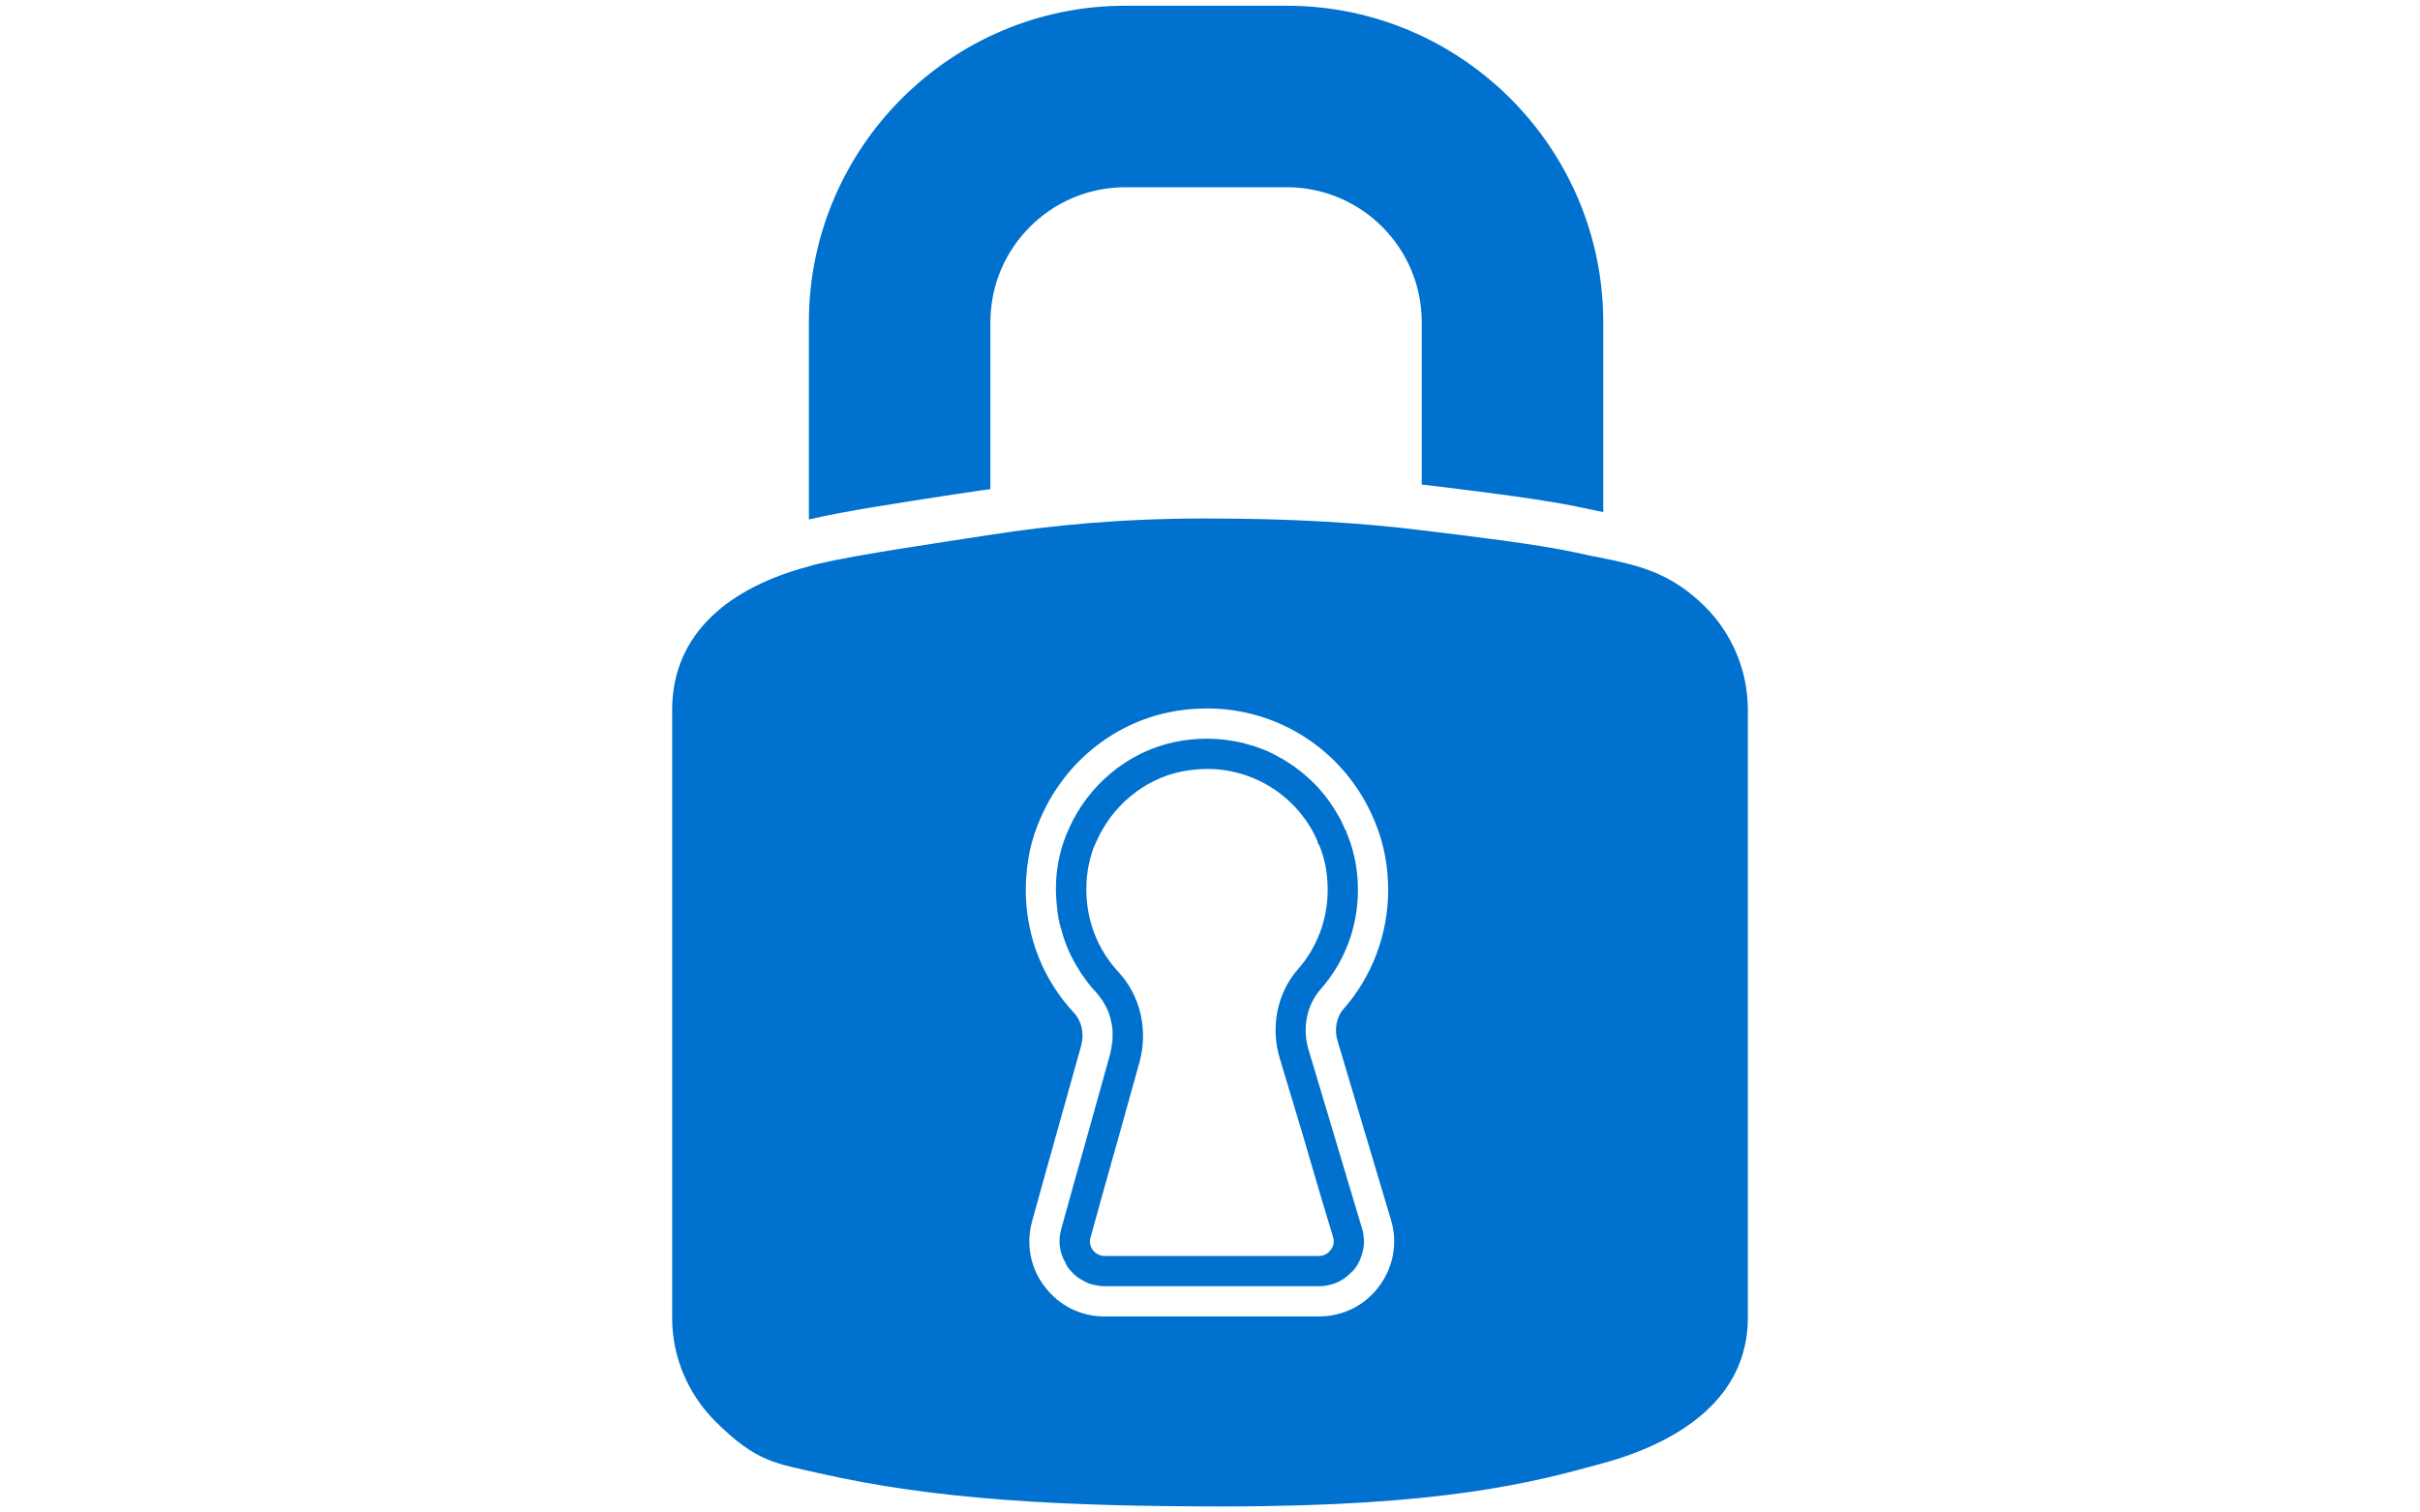
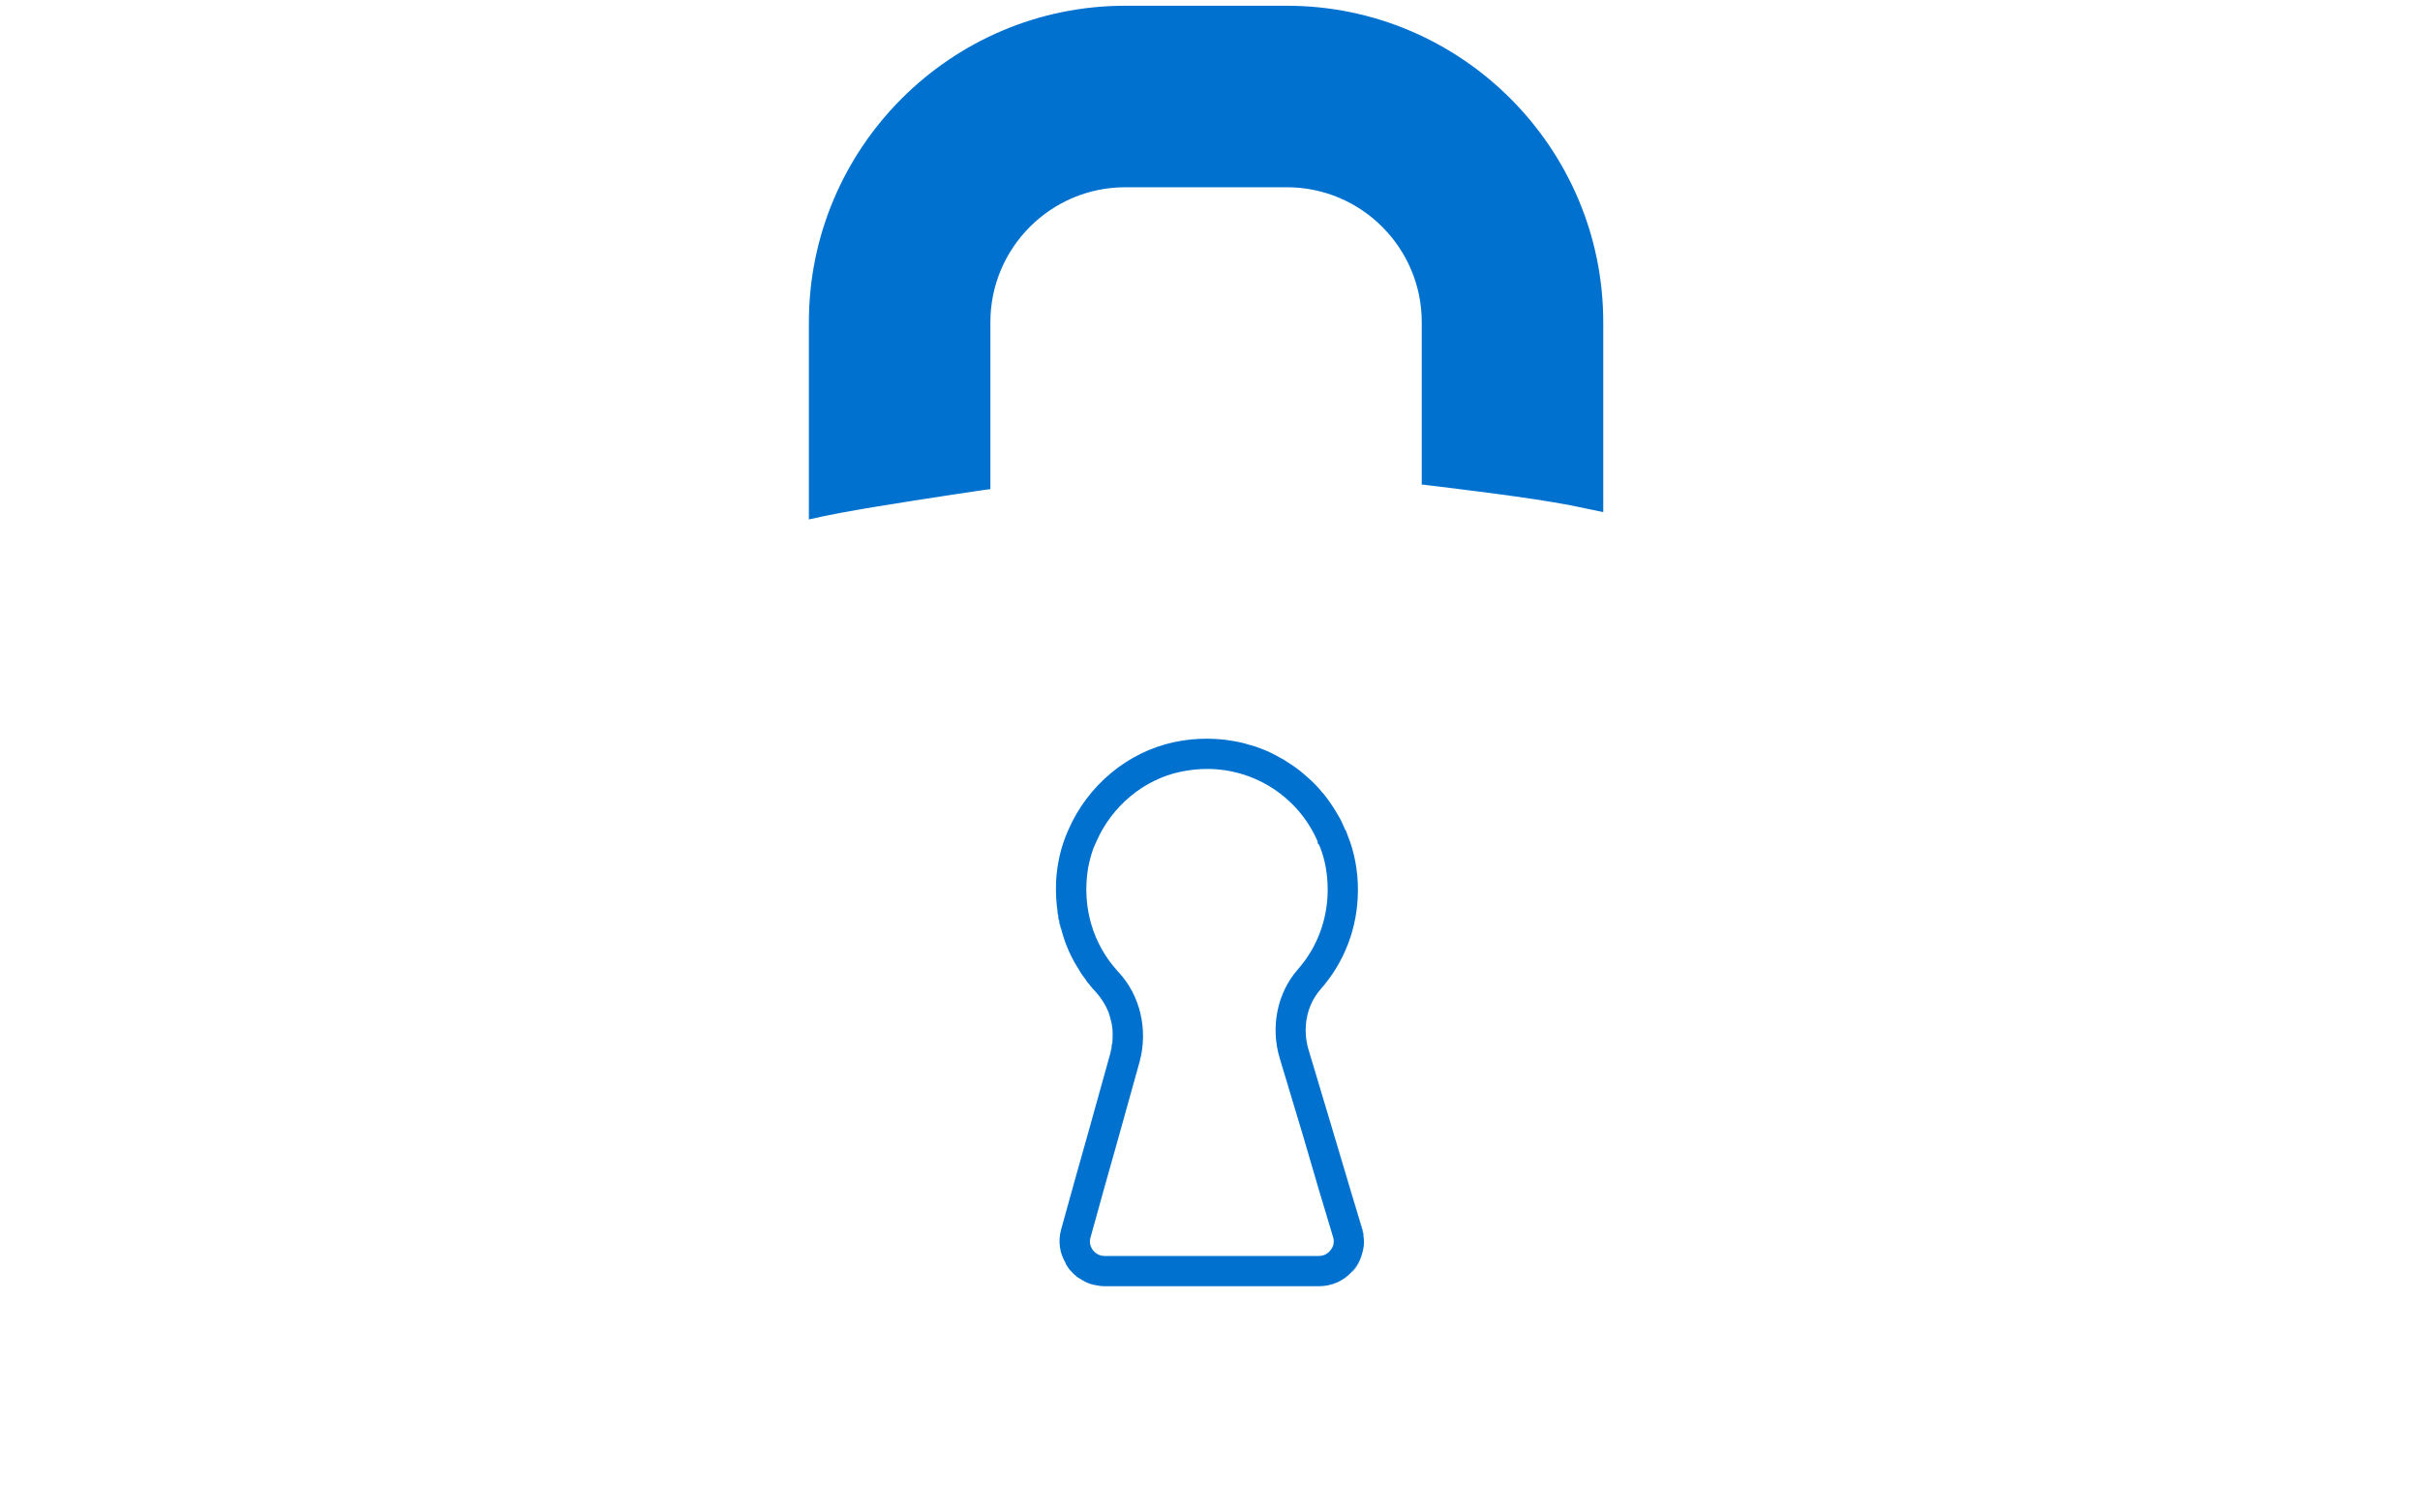
<svg xmlns="http://www.w3.org/2000/svg" viewBox="0 0 80 50" id="Layer_1">
  <defs>
    <style>.cls-1{fill:#0071ce;}.cls-2{fill:none;stroke:#f15a24;stroke-miterlimit:10;stroke-width:2px;}</style>
  </defs>
  <rect height="1519.88" width="4877.08" y="-132.09" x="-1735.53" class="cls-2" />
  <g>
    <g>
      <path d="M34.93,29.88c.03,.31,.08,.62,.17,.91-.08-.29-.14-.6-.17-.91Zm1.82,3.97c.06,.33,.04,.67-.05,1,.1-.33,.11-.67,.05-1Zm6.98-7.63h-.01c.08,.09,.15,.18,.22,.28-.07-.09-.14-.19-.21-.28Zm.76,1.24l-.02-.02s.04,.07,.05,.1c-.01-.03-.02-.06-.03-.08Zm.19,14.6c.05-.04,.08-.08,.12-.13,.08-.11,.14-.22,.18-.33-.07,.17-.17,.32-.3,.46Zm.35-1.43l-.46-1.53,.45,1.52c.02,.07,.03,.14,.05,.22,0-.07-.02-.14-.04-.21Z" class="cls-1" />
-       <path d="M56.37,20.06c-1.15-1.15-2.25-1.38-3.49-1.63-.25-.05-.51-.1-.77-.16-1.33-.29-3.55-.55-5.11-.74-1.93-.24-4.19-.39-7.16-.39-2.8,0-5.11,.23-7.1,.54-1.8,.28-4.32,.64-5.7,.96-.1,.02-.2,.05-.29,.08-2.58,.68-4.53,2.18-4.53,4.75v20.09c0,1.33,.54,2.53,1.41,3.41,1.38,1.38,2.01,1.4,3.44,1.73,3.88,.89,8.13,1.1,13.38,1.1,7.3,0,10.29-.81,12.51-1.42,2.57-.7,4.82-2.16,4.82-4.82V23.47c0-1.33-.54-2.54-1.41-3.41Zm-10.77,22.45c-.47,.64-1.2,1.01-2,1.01h-7.09c-.78,0-1.5-.36-1.97-.98-.48-.62-.63-1.41-.42-2.17l.43-1.55,1.19-4.25c.11-.39,.02-.81-.23-1.08-1.28-1.37-1.83-3.24-1.51-5.12,.05-.34,.15-.7,.3-1.09l.1-.24c.78-1.8,2.36-3.1,4.23-3.49,.42-.09,.85-.13,1.28-.13,2.37,0,4.51,1.4,5.47,3.58,.03,.07,.06,.14,.09,.21,.29,.72,.42,1.45,.42,2.21,0,1.46-.53,2.87-1.49,3.95-.22,.26-.3,.67-.18,1.05l1.76,5.9c.23,.75,.09,1.55-.38,2.19Z" class="cls-1" />
    </g>
    <g>
      <path d="M42.54,.19h-5.34c-5.77,0-10.46,4.7-10.46,10.46v6.52h.01c1.14-.27,3.06-.56,4.75-.82l1.01-.15c.08-.01,.15-.02,.23-.03v-5.52c0-2.46,2-4.46,4.46-4.46h5.34c2.46,0,4.46,2,4.46,4.46v5.37c.06,0,.13,.01,.19,.02l.34,.04c1.6,.2,3.6,.44,4.9,.73,.2,.04,.39,.08,.57,.12v-6.28C53,4.89,48.31,.19,42.54,.19Z" class="cls-1" />
      <path d="M52,15.7c-1.18-.22-2.67-.41-4-.57v-4.48c0-3.01-2.45-5.46-5.46-5.46h-5.34c-3.01,0-5.46,2.45-5.46,5.46v4.65l-.39,.06-.26,.04c-1.12,.17-2.33,.36-3.35,.54v-5.29c0-5.22,4.24-9.46,9.46-9.46h5.34c5.21,0,9.46,4.24,9.46,9.46v5.05Z" class="cls-1" />
    </g>
    <g>
-       <path d="M34.93,29.88c.03,.31,.08,.62,.17,.91-.08-.29-.14-.6-.17-.91Zm1.82,3.97c.06,.33,.04,.67-.05,1,.1-.33,.11-.67,.05-1Zm6.98-7.63h-.01c.08,.09,.15,.18,.22,.28-.07-.09-.14-.19-.21-.28Zm.76,1.24l-.02-.02s.04,.07,.05,.1c-.01-.03-.02-.06-.03-.08Zm.19,14.6c.05-.04,.08-.08,.12-.13,.08-.11,.14-.22,.18-.33-.07,.17-.17,.32-.3,.46Zm.35-1.43l-.46-1.53,.45,1.52c.02,.07,.03,.14,.05,.22,0-.07-.02-.14-.04-.21Z" class="cls-1" />
+       <path d="M34.93,29.88c.03,.31,.08,.62,.17,.91-.08-.29-.14-.6-.17-.91Zm1.82,3.97Zm6.98-7.63h-.01c.08,.09,.15,.18,.22,.28-.07-.09-.14-.19-.21-.28Zm.76,1.24l-.02-.02s.04,.07,.05,.1c-.01-.03-.02-.06-.03-.08Zm.19,14.6c.05-.04,.08-.08,.12-.13,.08-.11,.14-.22,.18-.33-.07,.17-.17,.32-.3,.46Zm.35-1.43l-.46-1.53,.45,1.52c.02,.07,.03,.14,.05,.22,0-.07-.02-.14-.04-.21Z" class="cls-1" />
      <path d="M36.75,33.84c.06,.33,.04,.67-.05,1,.1-.33,.11-.67,.05-1Zm-1.82-3.97c.03,.31,.08,.62,.17,.91-.08-.29-.14-.6-.17-.91Z" class="cls-1" />
    </g>
    <g>
      <path d="M34.93,29.88c.03,.31,.08,.62,.17,.91-.08-.29-.14-.6-.17-.91Zm1.82,3.97c.06,.33,.04,.67-.05,1,.1-.33,.11-.67,.05-1Zm6.98-7.63h-.01c.08,.09,.15,.18,.22,.28-.07-.09-.14-.19-.21-.28Z" class="cls-1" />
      <path d="M34.93,29.88c.03,.31,.08,.62,.17,.91-.08-.29-.14-.6-.17-.91Zm1.82,3.97c.06,.33,.04,.67-.05,1,.1-.33,.11-.67,.05-1Z" class="cls-1" />
      <path d="M45.07,40.83c-.02-.08-.03-.15-.05-.22l-.45-1.52-.54-1.81-.77-2.57c-.21-.69-.08-1.46,.39-2,.78-.88,1.24-2.03,1.24-3.29,0-.63-.11-1.23-.33-1.78-.01-.03-.03-.07-.04-.11-.01-.03-.03-.06-.05-.1-.05-.11-.1-.23-.15-.33-.01-.01-.01-.02-.01-.02-.12-.21-.24-.41-.37-.59-.07-.1-.14-.19-.22-.28-.01-.01-.02-.02-.03-.04-.14-.17-.29-.32-.46-.47-.09-.08-.18-.16-.27-.23-.13-.1-.27-.2-.42-.29-.07-.05-.14-.09-.22-.13-.19-.11-.39-.21-.6-.29-.15-.06-.3-.11-.46-.15-.19-.06-.39-.1-.6-.13-.1-.02-.21-.03-.32-.04-.14-.01-.27-.02-.42-.02h-.01c-.35,0-.71,.03-1.08,.11-1.57,.33-2.88,1.45-3.51,2.9-.03,.07-.06,.14-.09,.21-.11,.29-.2,.59-.25,.9-.08,.45-.09,.89-.05,1.33,.03,.31,.09,.62,.17,.91,.12,.46,.32,.89,.57,1.28,.06,.11,.13,.21,.21,.31,.04,.06,.07,.11,.11,.15,.08,.1,.16,.2,.25,.29,.18,.2,.31,.42,.41,.66,.04,.12,.07,.25,.1,.37,.06,.33,.05,.67-.05,1l-.68,2.44-.51,1.81-.43,1.55c-.11,.39-.05,.78,.14,1.1,.01,.04,.03,.08,.06,.12,.04,.07,.1,.14,.17,.21,.03,.04,.07,.07,.11,.1l.04,.04c.05,.03,.11,.07,.16,.1,.15,.09,.31,.16,.49,.18,.08,.02,.17,.03,.26,.03h7.09c.43,0,.82-.18,1.08-.47,.13-.14,.23-.29,.3-.46,.03-.08,.06-.17,.08-.27,.02-.08,.03-.17,.03-.26,0-.07-.01-.15-.02-.23Zm-1.08,.49c-.04,.06-.17,.2-.39,.2h-7.09c-.2,0-.32-.12-.38-.19-.05-.07-.14-.22-.08-.42l.43-1.55,.51-1.81,.68-2.44c.29-1.06,.03-2.2-.7-2.98-.85-.92-1.21-2.16-1-3.43,.04-.22,.1-.45,.18-.67l.05-.11,.04-.09c.51-1.18,1.58-2.07,2.8-2.32,.29-.06,.58-.09,.87-.09,1.58,0,3.02,.94,3.65,2.4v.06s.04,.04,.04,.04l.04,.09c.17,.43,.25,.9,.25,1.41,0,.97-.35,1.91-.99,2.63-.68,.78-.91,1.91-.59,2.95l.77,2.56,.53,1.81,.46,1.53c.06,.2-.02,.35-.08,.42Z" class="cls-1" />
    </g>
  </g>
</svg>